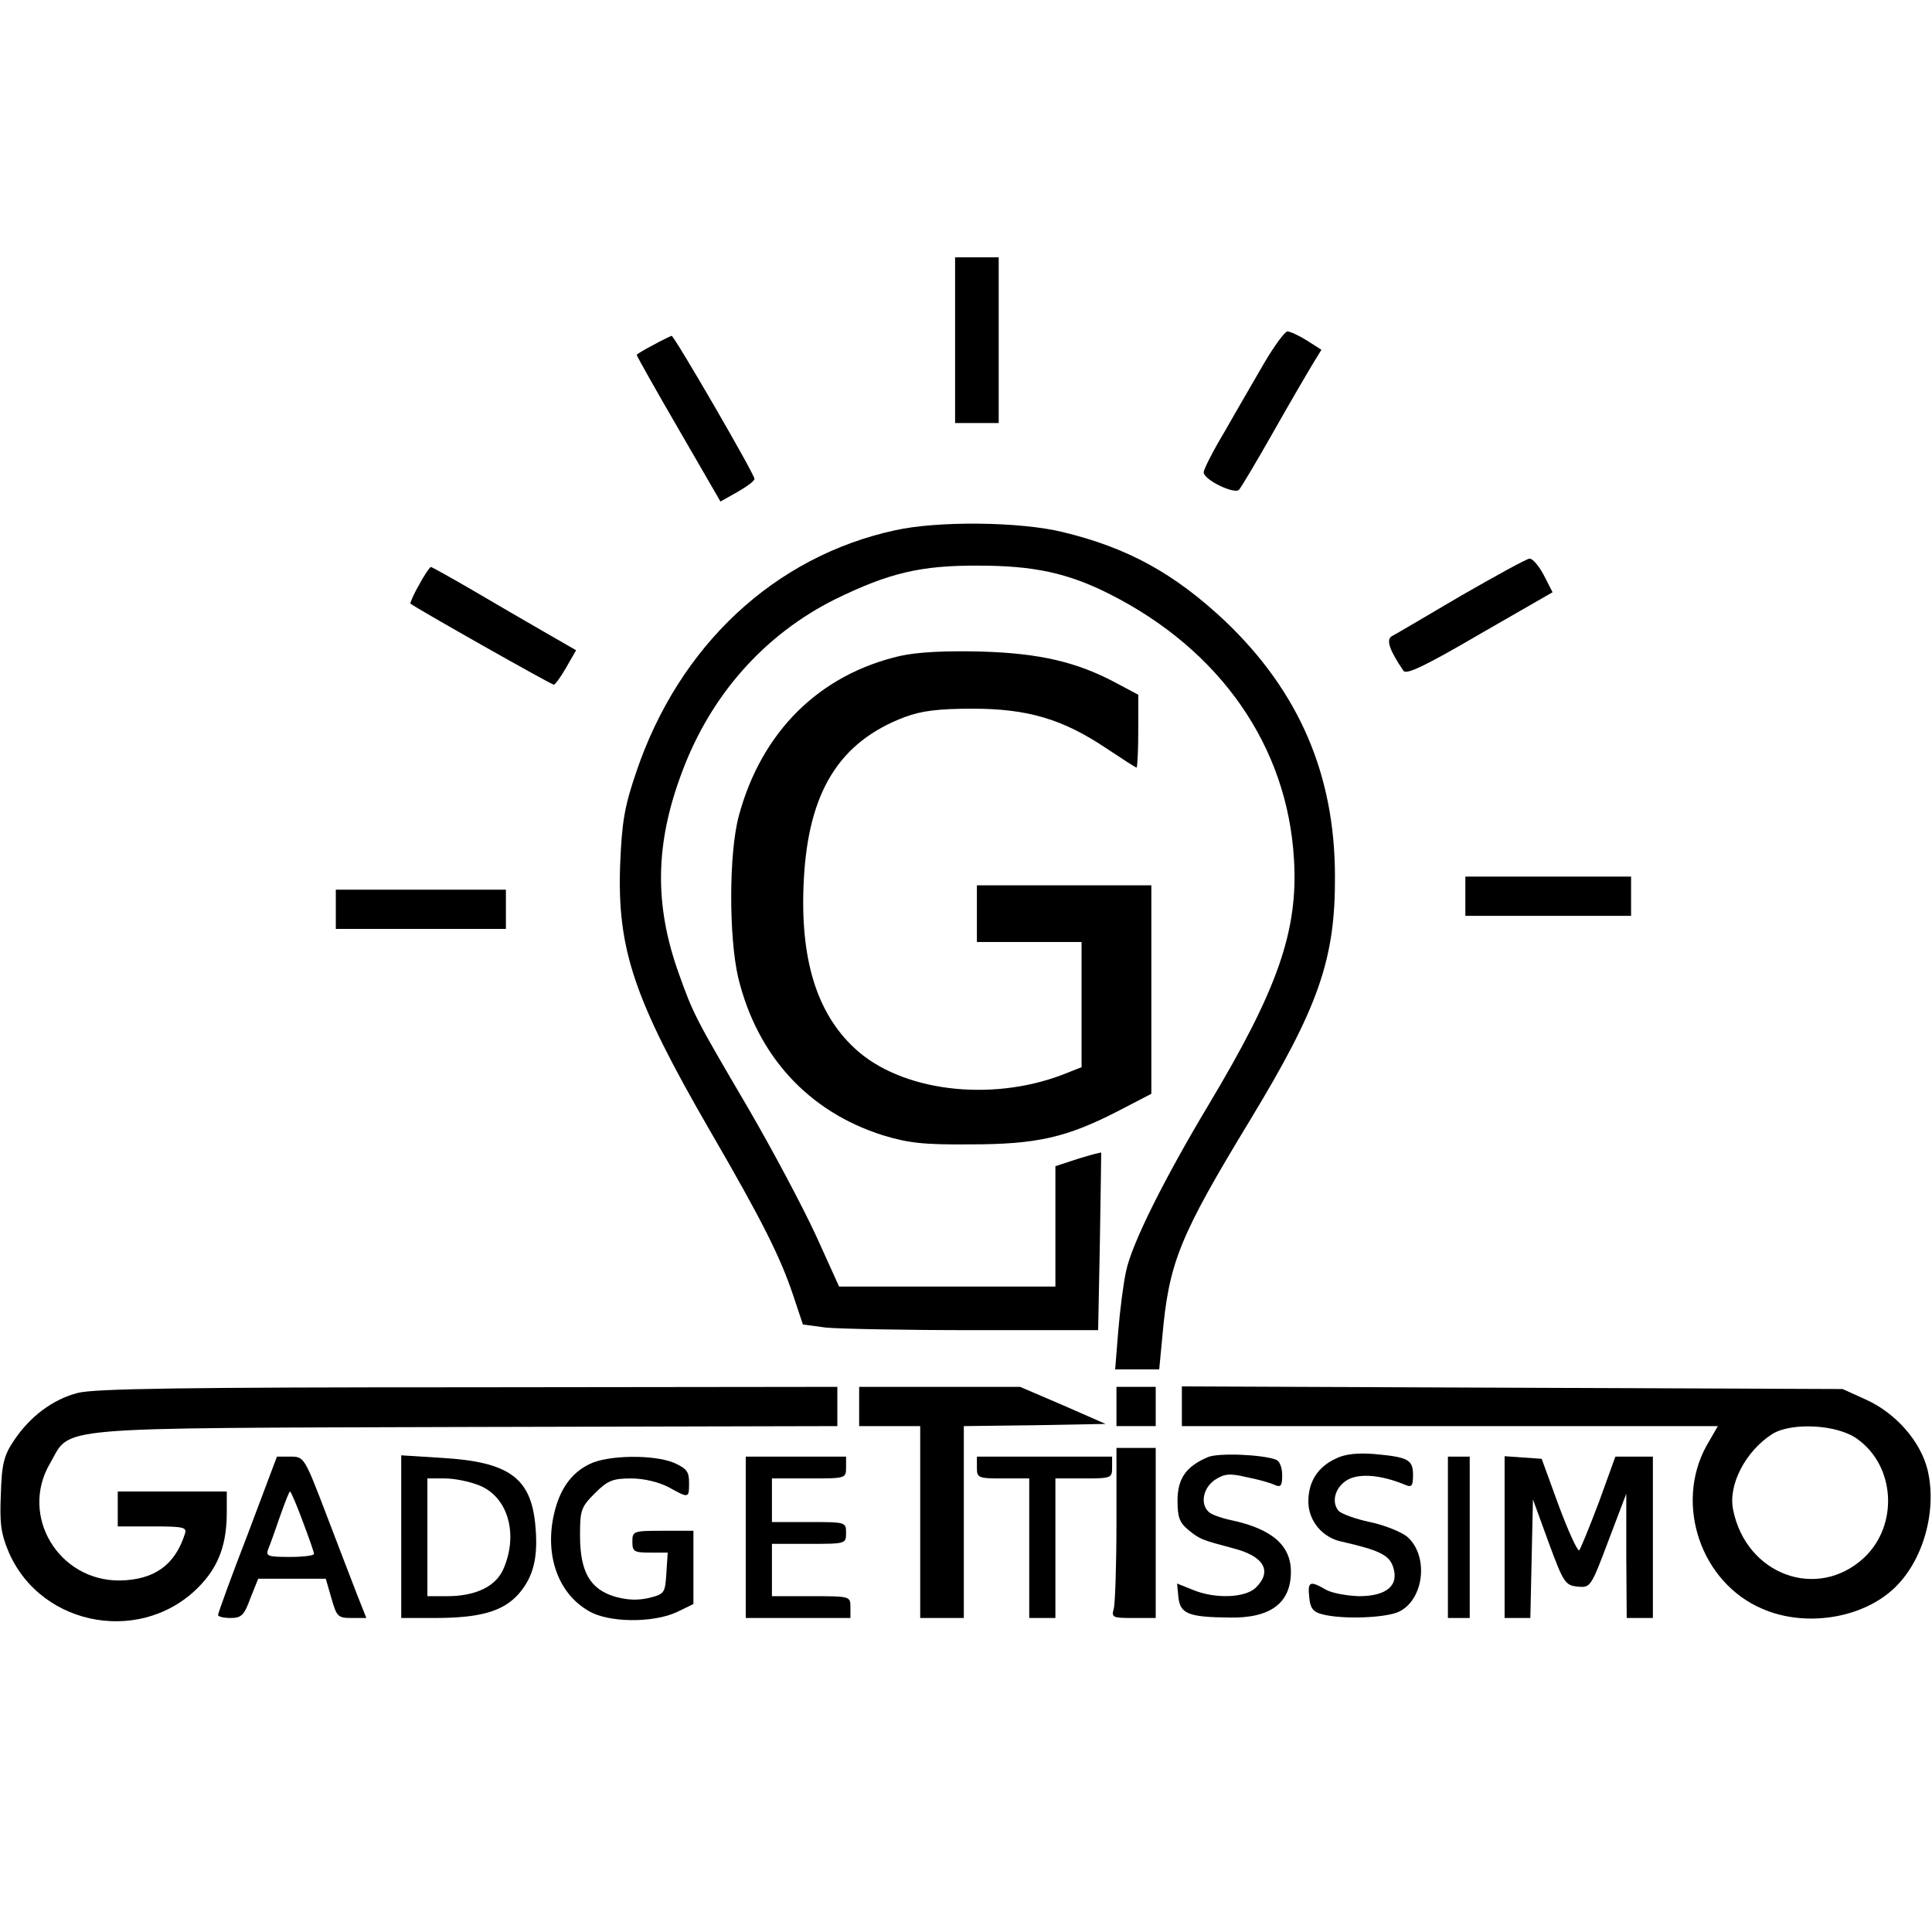
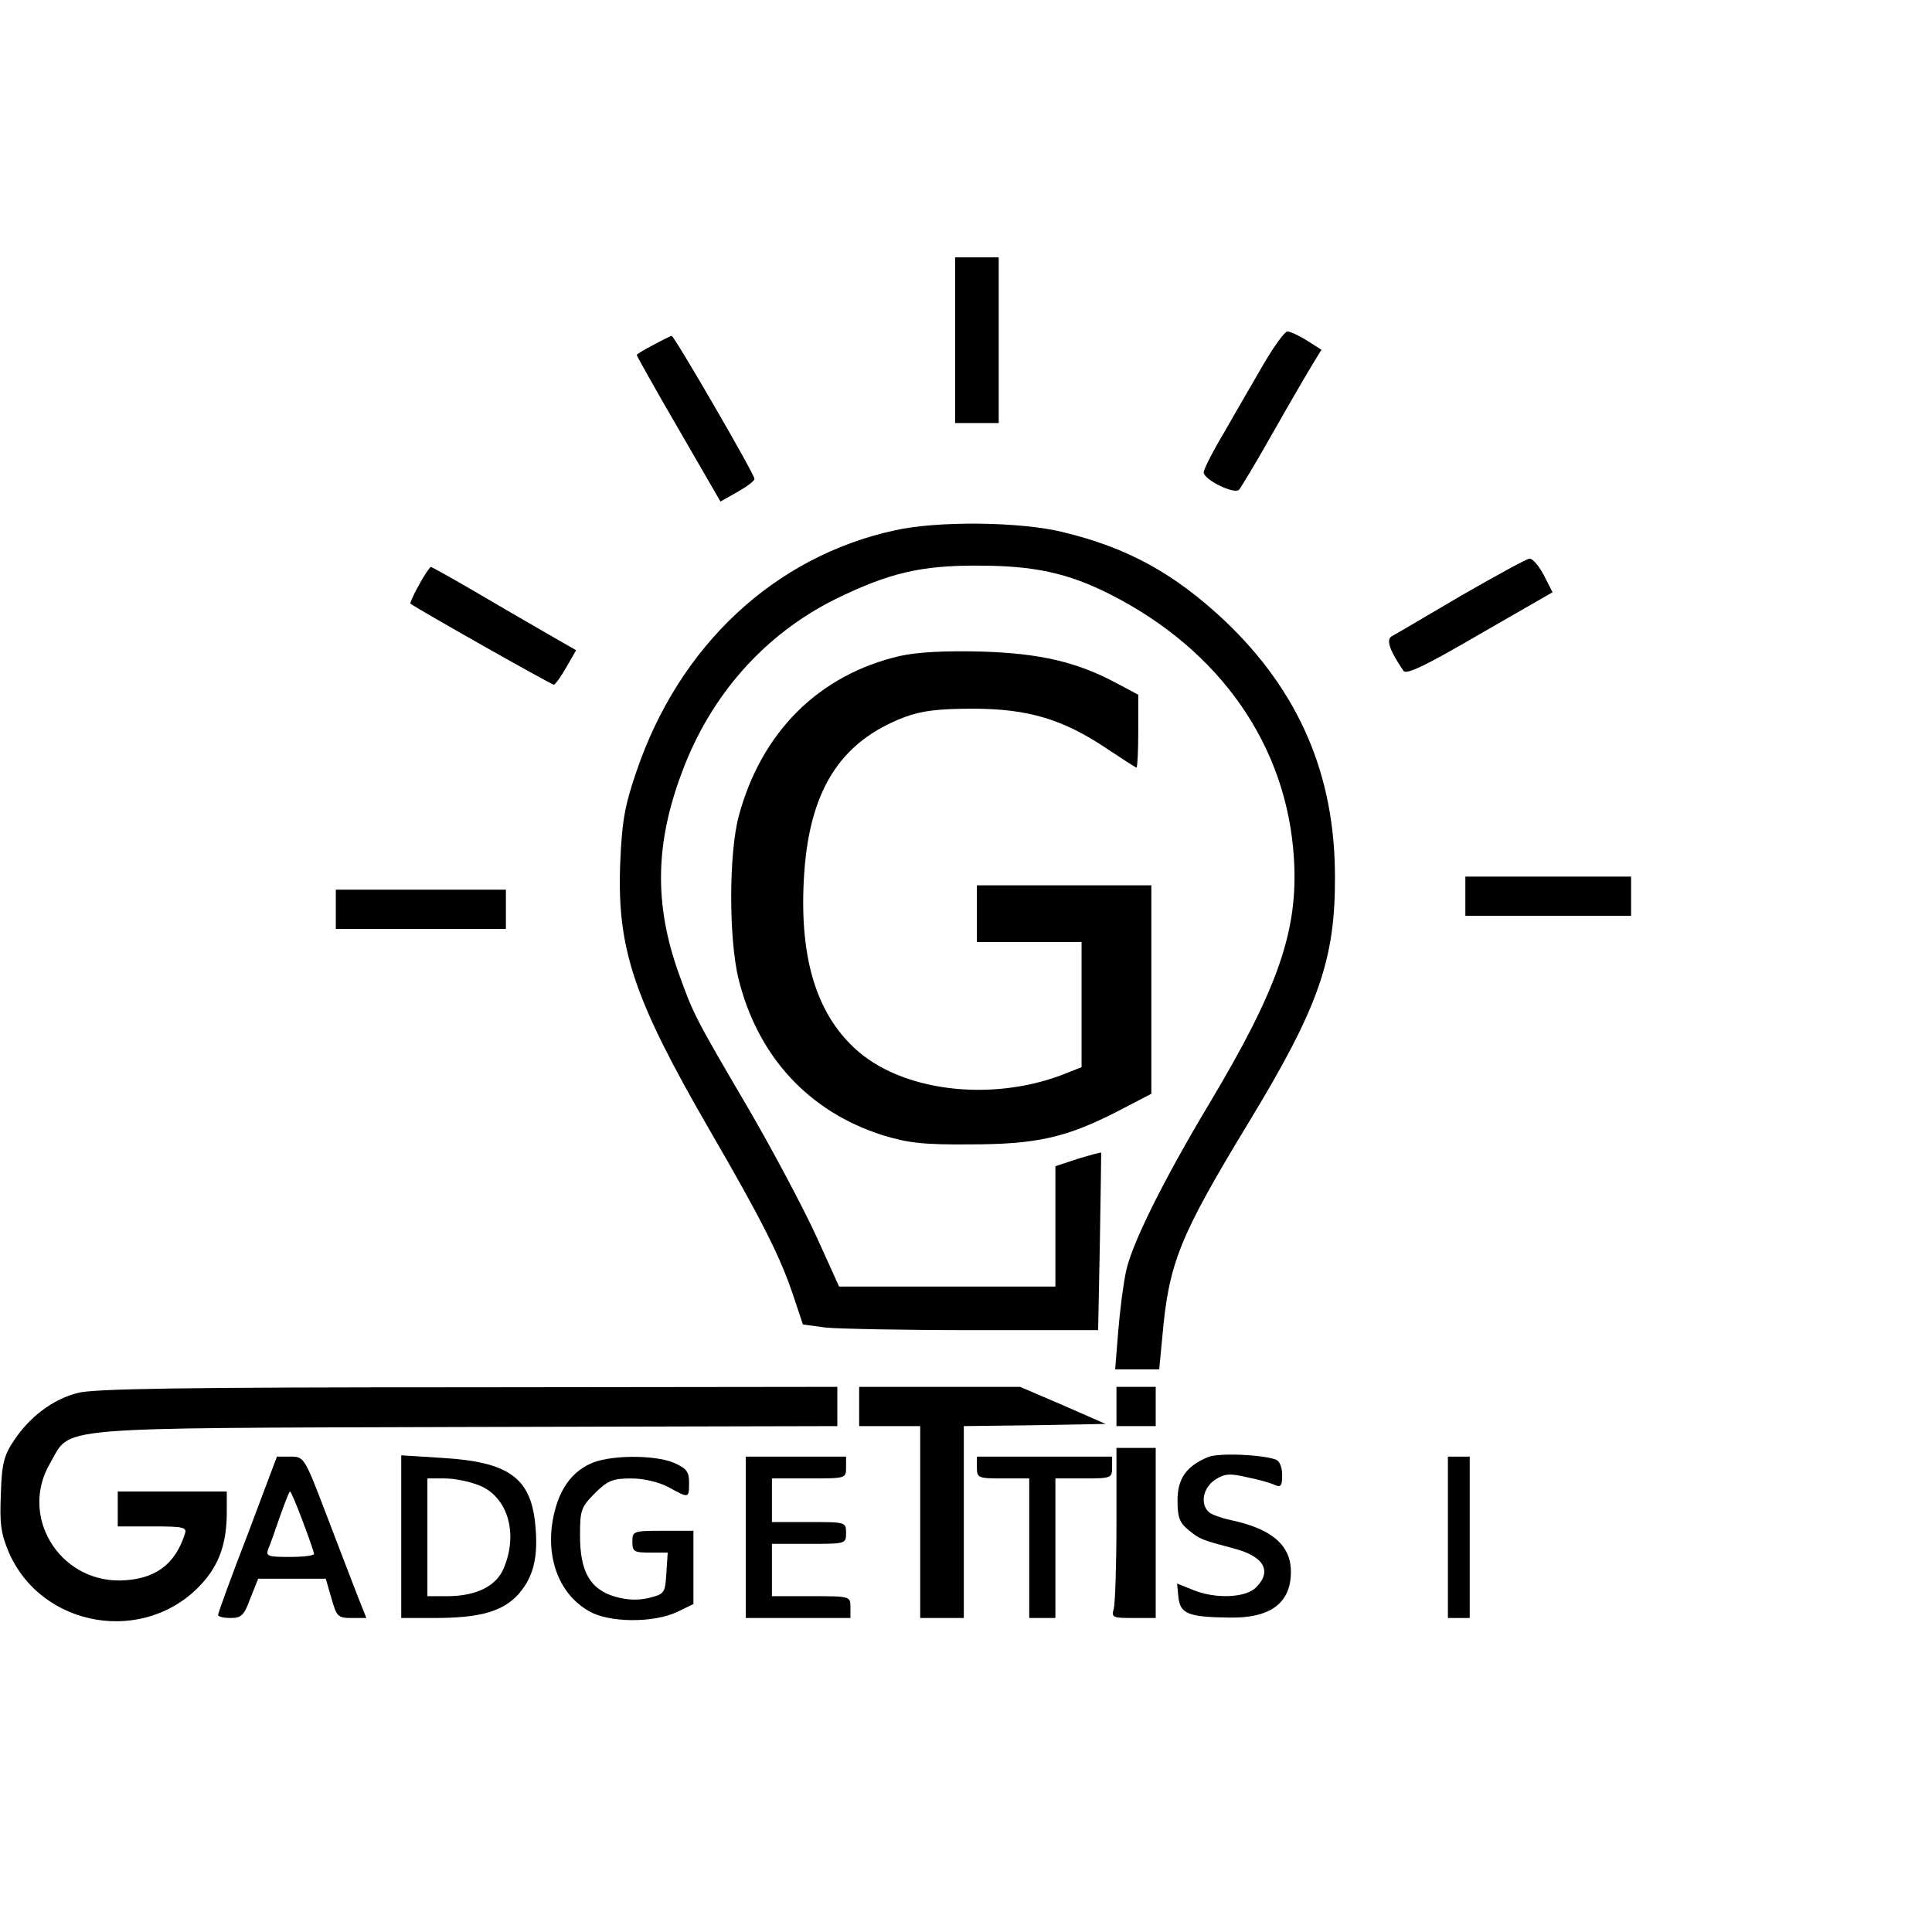
<svg xmlns="http://www.w3.org/2000/svg" version="1.0" width="100mm" height="100mm" viewBox="0 0 443 325" preserveAspectRatio="xMidYMid meet">
  <g transform="translate(0,325) scale(0.1,-0.1)" fill="#000000" stroke="none">
    <path d="M2190 3060 l0 -190 50 0 50 0 0 190 0 190 -50 0 -50 0 0 -190z" />
    <path d="M2899 3008 c-23 -40 -64 -110 -90 -156 -27 -45 -49 -88 -49 -95 0 -17 70 -51 81 -40 4 4 40 64 79 133 39 69 80 139 91 157 l19 31 -33 21 c-19 12 -39 21 -45 21 -6 0 -30 -33 -53 -72z" />
    <path d="M1498 3049 c-21 -11 -38 -21 -38 -23 0 -2 43 -79 96 -170 l96 -166 39 22 c21 12 39 25 39 30 0 11 -184 328 -190 328 -3 -1 -22 -10 -42 -21z" />
    <path d="M2052 2624 c-276 -60 -495 -264 -593 -554 -27 -79 -33 -114 -37 -212 -7 -194 31 -308 205 -609 122 -210 163 -293 192 -380 l22 -66 52 -7 c29 -3 181 -6 339 -6 l286 0 4 203 c2 111 3 203 3 204 -1 1 -24 -5 -53 -14 l-52 -17 0 -138 0 -138 -248 0 -248 0 -53 117 c-30 65 -100 197 -156 293 -122 208 -125 214 -159 309 -56 157 -54 297 8 461 66 177 189 315 351 396 123 60 196 78 330 77 125 0 204 -17 299 -65 254 -128 408 -349 423 -608 10 -164 -37 -298 -195 -562 -103 -172 -177 -320 -190 -383 -6 -27 -14 -89 -18 -138 l-7 -87 51 0 50 0 7 73 c15 172 39 231 201 498 157 259 196 369 195 559 0 233 -82 424 -252 586 -116 109 -223 168 -372 204 -98 24 -287 26 -385 4z" />
    <path d="M3350 2474 c-80 -47 -151 -89 -159 -93 -13 -8 -5 -32 27 -79 6 -10 50 11 175 84 l167 96 -20 39 c-11 21 -26 39 -33 38 -6 0 -77 -39 -157 -85z" />
    <path d="M961 2499 c-13 -22 -21 -42 -20 -43 12 -10 323 -186 329 -186 3 0 16 18 28 39 l23 40 -73 42 c-40 23 -114 66 -165 96 -50 29 -93 53 -95 53 -2 0 -15 -18 -27 -41z" />
    <path d="M2064 2336 c-186 -43 -318 -174 -370 -367 -23 -86 -23 -279 -1 -372 44 -179 161 -306 331 -360 59 -18 94 -22 201 -21 153 0 221 16 338 76 l77 40 0 239 0 239 -200 0 -200 0 0 -65 0 -65 120 0 120 0 0 -144 0 -143 -43 -17 c-167 -64 -373 -38 -478 61 -87 81 -125 206 -116 383 10 204 81 319 232 376 38 14 76 19 155 19 127 0 207 -24 307 -91 36 -24 67 -44 69 -44 2 0 4 38 4 83 l0 84 -47 25 c-92 50 -178 70 -313 74 -83 2 -145 -1 -186 -10z" />
    <path d="M3360 1785 l0 -45 190 0 190 0 0 45 0 45 -190 0 -190 0 0 -45z" />
    <path d="M770 1755 l0 -45 195 0 195 0 0 45 0 45 -195 0 -195 0 0 -45z" />
    <path d="M178 646 c-58 -15 -110 -55 -146 -109 -23 -34 -28 -54 -30 -122 -3 -68 0 -91 18 -134 76 -175 314 -214 443 -72 40 44 57 93 57 164 l0 47 -125 0 -125 0 0 -40 0 -40 80 0 c71 0 79 -2 74 -17 -23 -72 -70 -105 -148 -107 -142 -2 -232 149 -161 269 49 85 -12 80 953 83 l852 2 0 45 0 45 -847 -1 c-649 0 -859 -3 -895 -13z" />
    <path d="M1970 615 l0 -45 70 0 70 0 0 -220 0 -220 50 0 50 0 0 220 0 220 163 2 162 3 -98 43 -98 42 -185 0 -184 0 0 -45z" />
    <path d="M2560 615 l0 -45 45 0 45 0 0 45 0 45 -45 0 -45 0 0 -45z" />
-     <path d="M2710 615 l0 -45 614 0 615 0 -26 -45 c-74 -134 -13 -314 128 -374 99 -43 229 -22 302 47 67 63 99 178 77 271 -16 66 -73 131 -142 162 l-53 24 -757 3 -758 3 0 -46z m1548 -74 c88 -62 96 -198 16 -273 -107 -99 -270 -39 -300 110 -12 58 29 135 90 174 44 27 148 22 194 -11z" />
    <path d="M2560 348 c0 -95 -3 -183 -6 -196 -6 -21 -3 -22 45 -22 l51 0 0 195 0 195 -45 0 -45 0 0 -172z" />
    <path d="M2770 499 c-50 -21 -70 -49 -70 -100 0 -39 5 -51 26 -68 26 -21 30 -22 101 -41 71 -18 91 -52 53 -90 -24 -24 -94 -27 -146 -5 l-35 14 3 -31 c4 -38 22 -46 116 -47 95 -2 142 33 142 105 0 61 -44 99 -140 119 -19 4 -41 12 -47 17 -22 18 -15 56 13 75 22 14 34 15 72 6 26 -5 55 -13 65 -18 14 -6 17 -2 17 23 0 17 -6 32 -14 35 -32 12 -132 16 -156 6z" />
-     <path d="M3064 496 c-42 -19 -64 -53 -64 -99 0 -44 32 -83 77 -92 83 -19 108 -30 117 -57 15 -43 -14 -68 -78 -68 -28 1 -62 7 -76 15 -36 21 -42 19 -38 -17 2 -25 9 -34 28 -39 46 -13 150 -9 179 6 57 29 67 128 18 171 -13 11 -52 27 -86 34 -33 7 -66 19 -72 26 -18 22 -6 58 25 73 29 13 76 8 129 -14 14 -6 17 -2 17 23 0 35 -11 41 -89 48 -37 3 -67 0 -87 -10z" />
    <path d="M568 322 c-38 -98 -68 -181 -68 -185 0 -4 13 -7 29 -7 24 0 31 6 45 45 l18 45 78 0 77 0 13 -45 c12 -42 15 -45 46 -45 l34 0 -21 53 c-11 28 -43 112 -71 185 -50 131 -51 132 -82 132 l-31 0 -67 -178z m126 30 c14 -37 26 -71 26 -75 0 -4 -25 -7 -56 -7 -50 0 -55 2 -49 18 4 9 16 43 27 75 11 31 21 57 23 57 2 0 15 -30 29 -68z" />
    <path d="M920 316 l0 -186 76 0 c105 0 158 15 194 56 34 40 45 85 37 162 -11 104 -62 140 -212 149 l-95 6 0 -187z m179 118 c65 -26 90 -110 56 -190 -17 -41 -63 -64 -130 -64 l-45 0 0 135 0 135 40 0 c22 0 57 -7 79 -16z" />
    <path d="M1352 483 c-42 -20 -69 -58 -82 -116 -21 -94 10 -181 80 -221 45 -27 148 -28 203 -2 l37 18 0 84 0 84 -70 0 c-68 0 -70 -1 -70 -25 0 -23 4 -25 41 -25 l40 0 -3 -47 c-3 -46 -4 -48 -40 -57 -26 -6 -50 -5 -78 3 -57 17 -80 57 -80 140 0 58 2 65 34 97 29 29 41 34 83 34 29 0 63 -8 86 -20 47 -26 47 -26 47 11 0 25 -6 32 -35 45 -46 19 -151 18 -193 -3z" />
    <path d="M1710 315 l0 -185 120 0 120 0 0 25 c0 25 -1 25 -90 25 l-90 0 0 60 0 60 85 0 c84 0 85 0 85 25 0 25 -1 25 -85 25 l-85 0 0 50 0 50 85 0 c84 0 85 0 85 25 l0 25 -115 0 -115 0 0 -185z" />
    <path d="M2240 475 c0 -24 3 -25 60 -25 l60 0 0 -160 0 -160 30 0 30 0 0 160 0 160 65 0 c63 0 65 1 65 25 l0 25 -155 0 -155 0 0 -25z" />
    <path d="M3320 315 l0 -185 25 0 25 0 0 185 0 185 -25 0 -25 0 0 -185z" />
-     <path d="M3450 316 l0 -186 30 0 29 0 3 136 3 136 36 -99 c34 -92 38 -98 66 -101 30 -3 31 -1 71 105 l41 108 0 -142 1 -143 30 0 30 0 0 185 0 185 -43 0 -43 0 -38 -105 c-22 -58 -42 -107 -45 -110 -4 -2 -25 44 -47 103 l-39 107 -43 3 -42 3 0 -185z" />
  </g>
</svg>